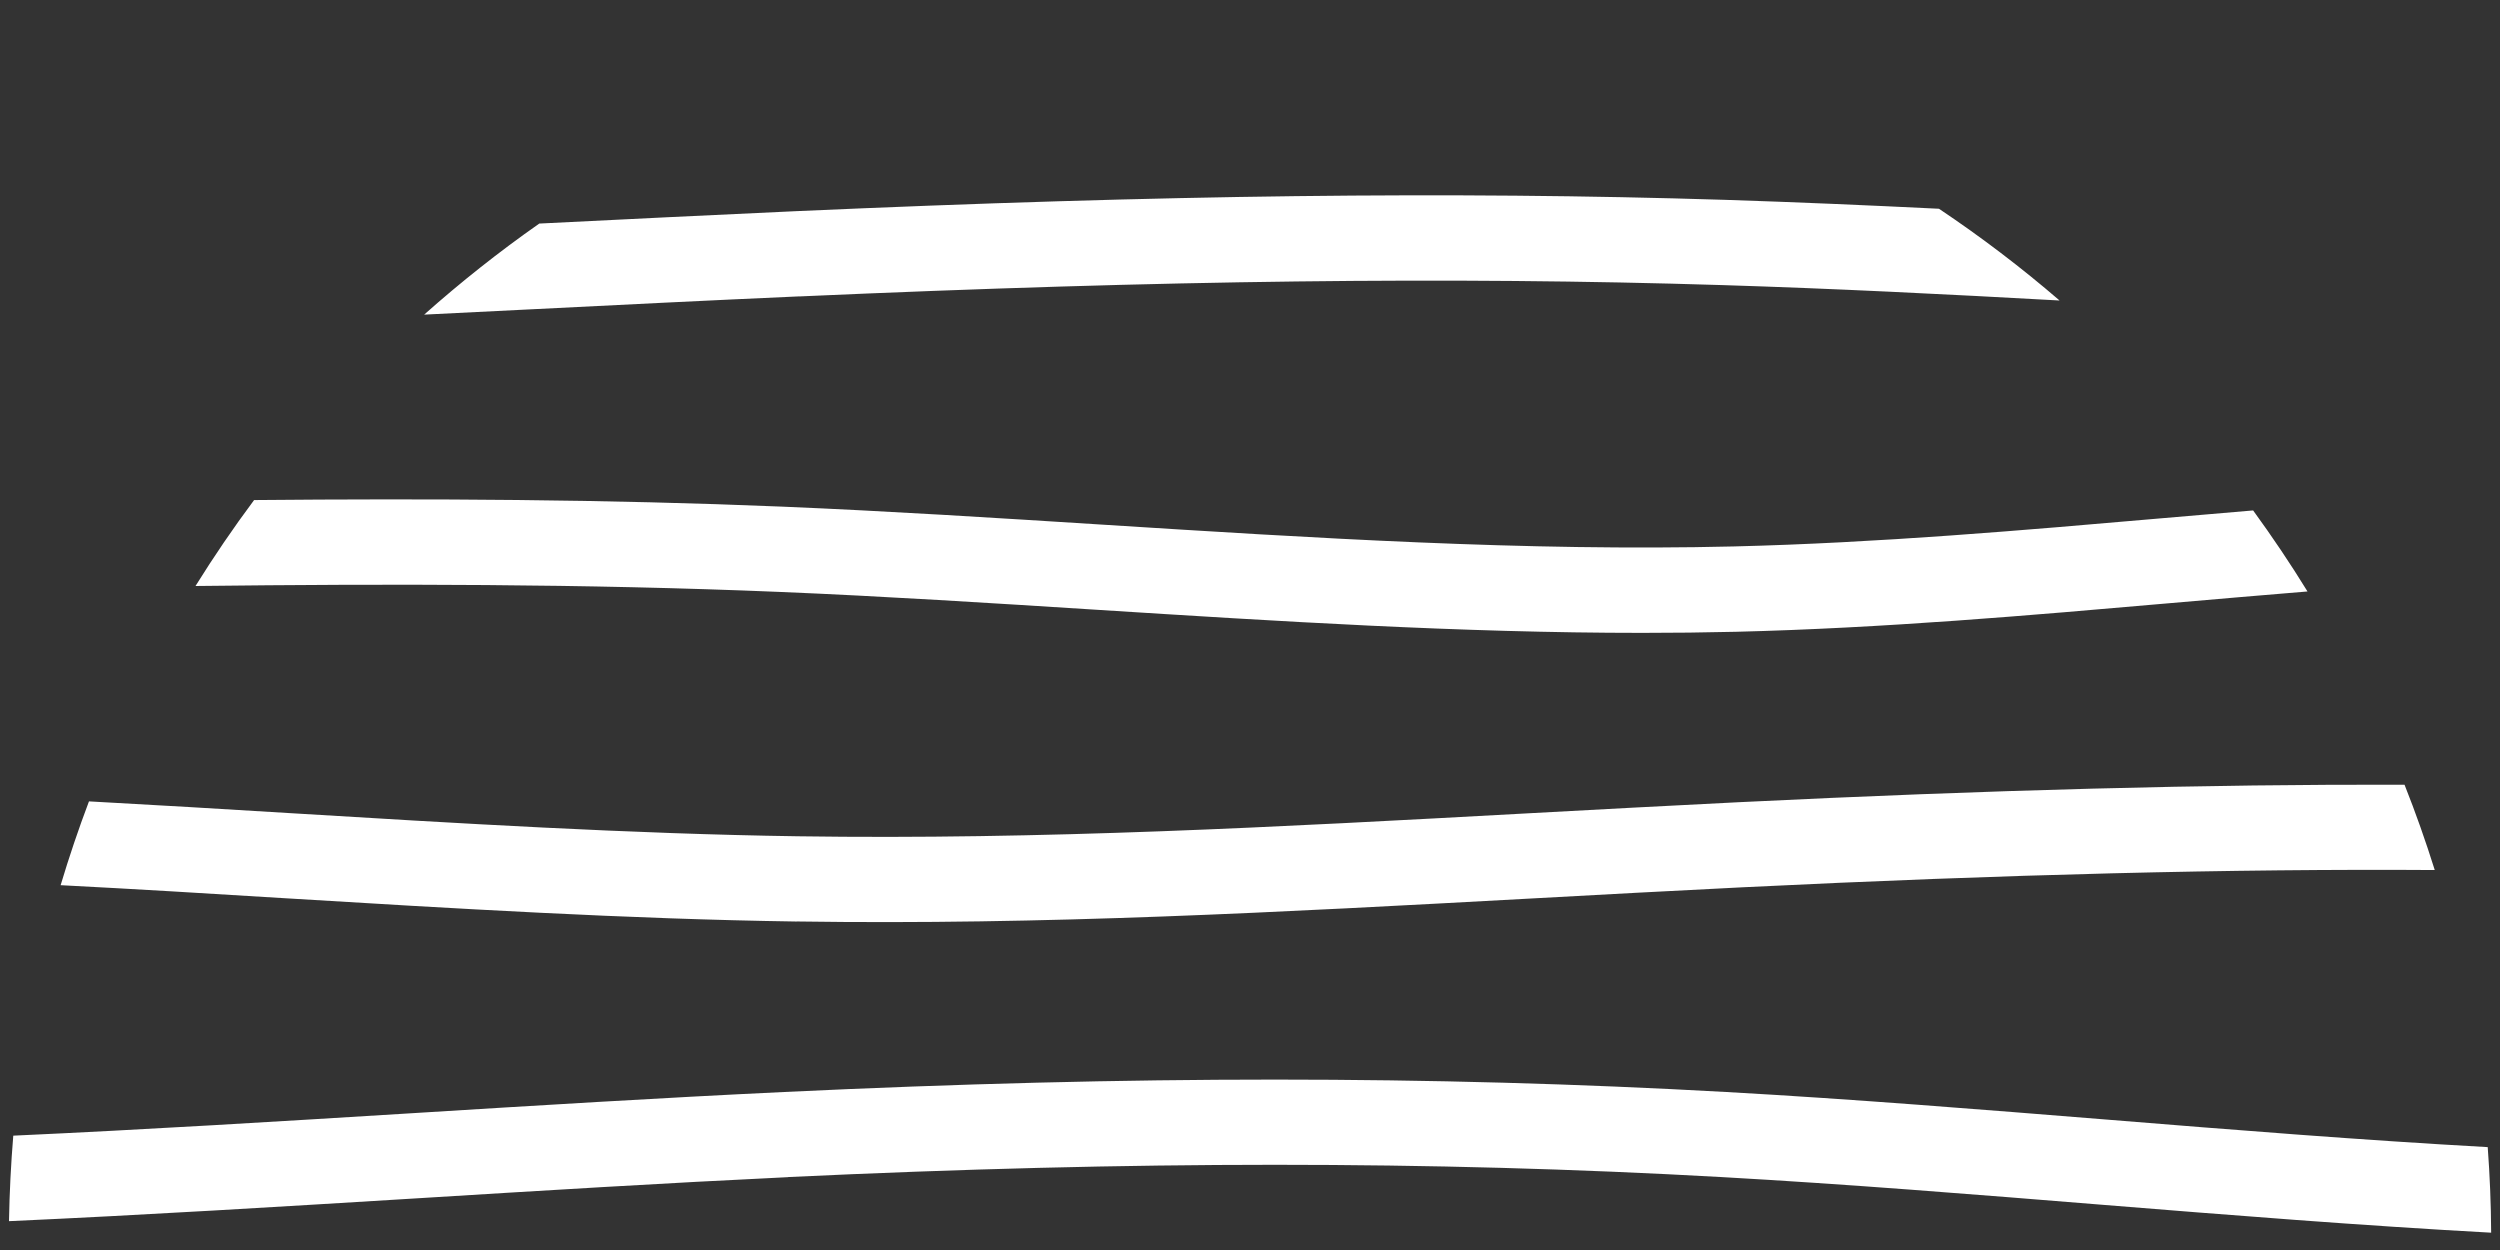
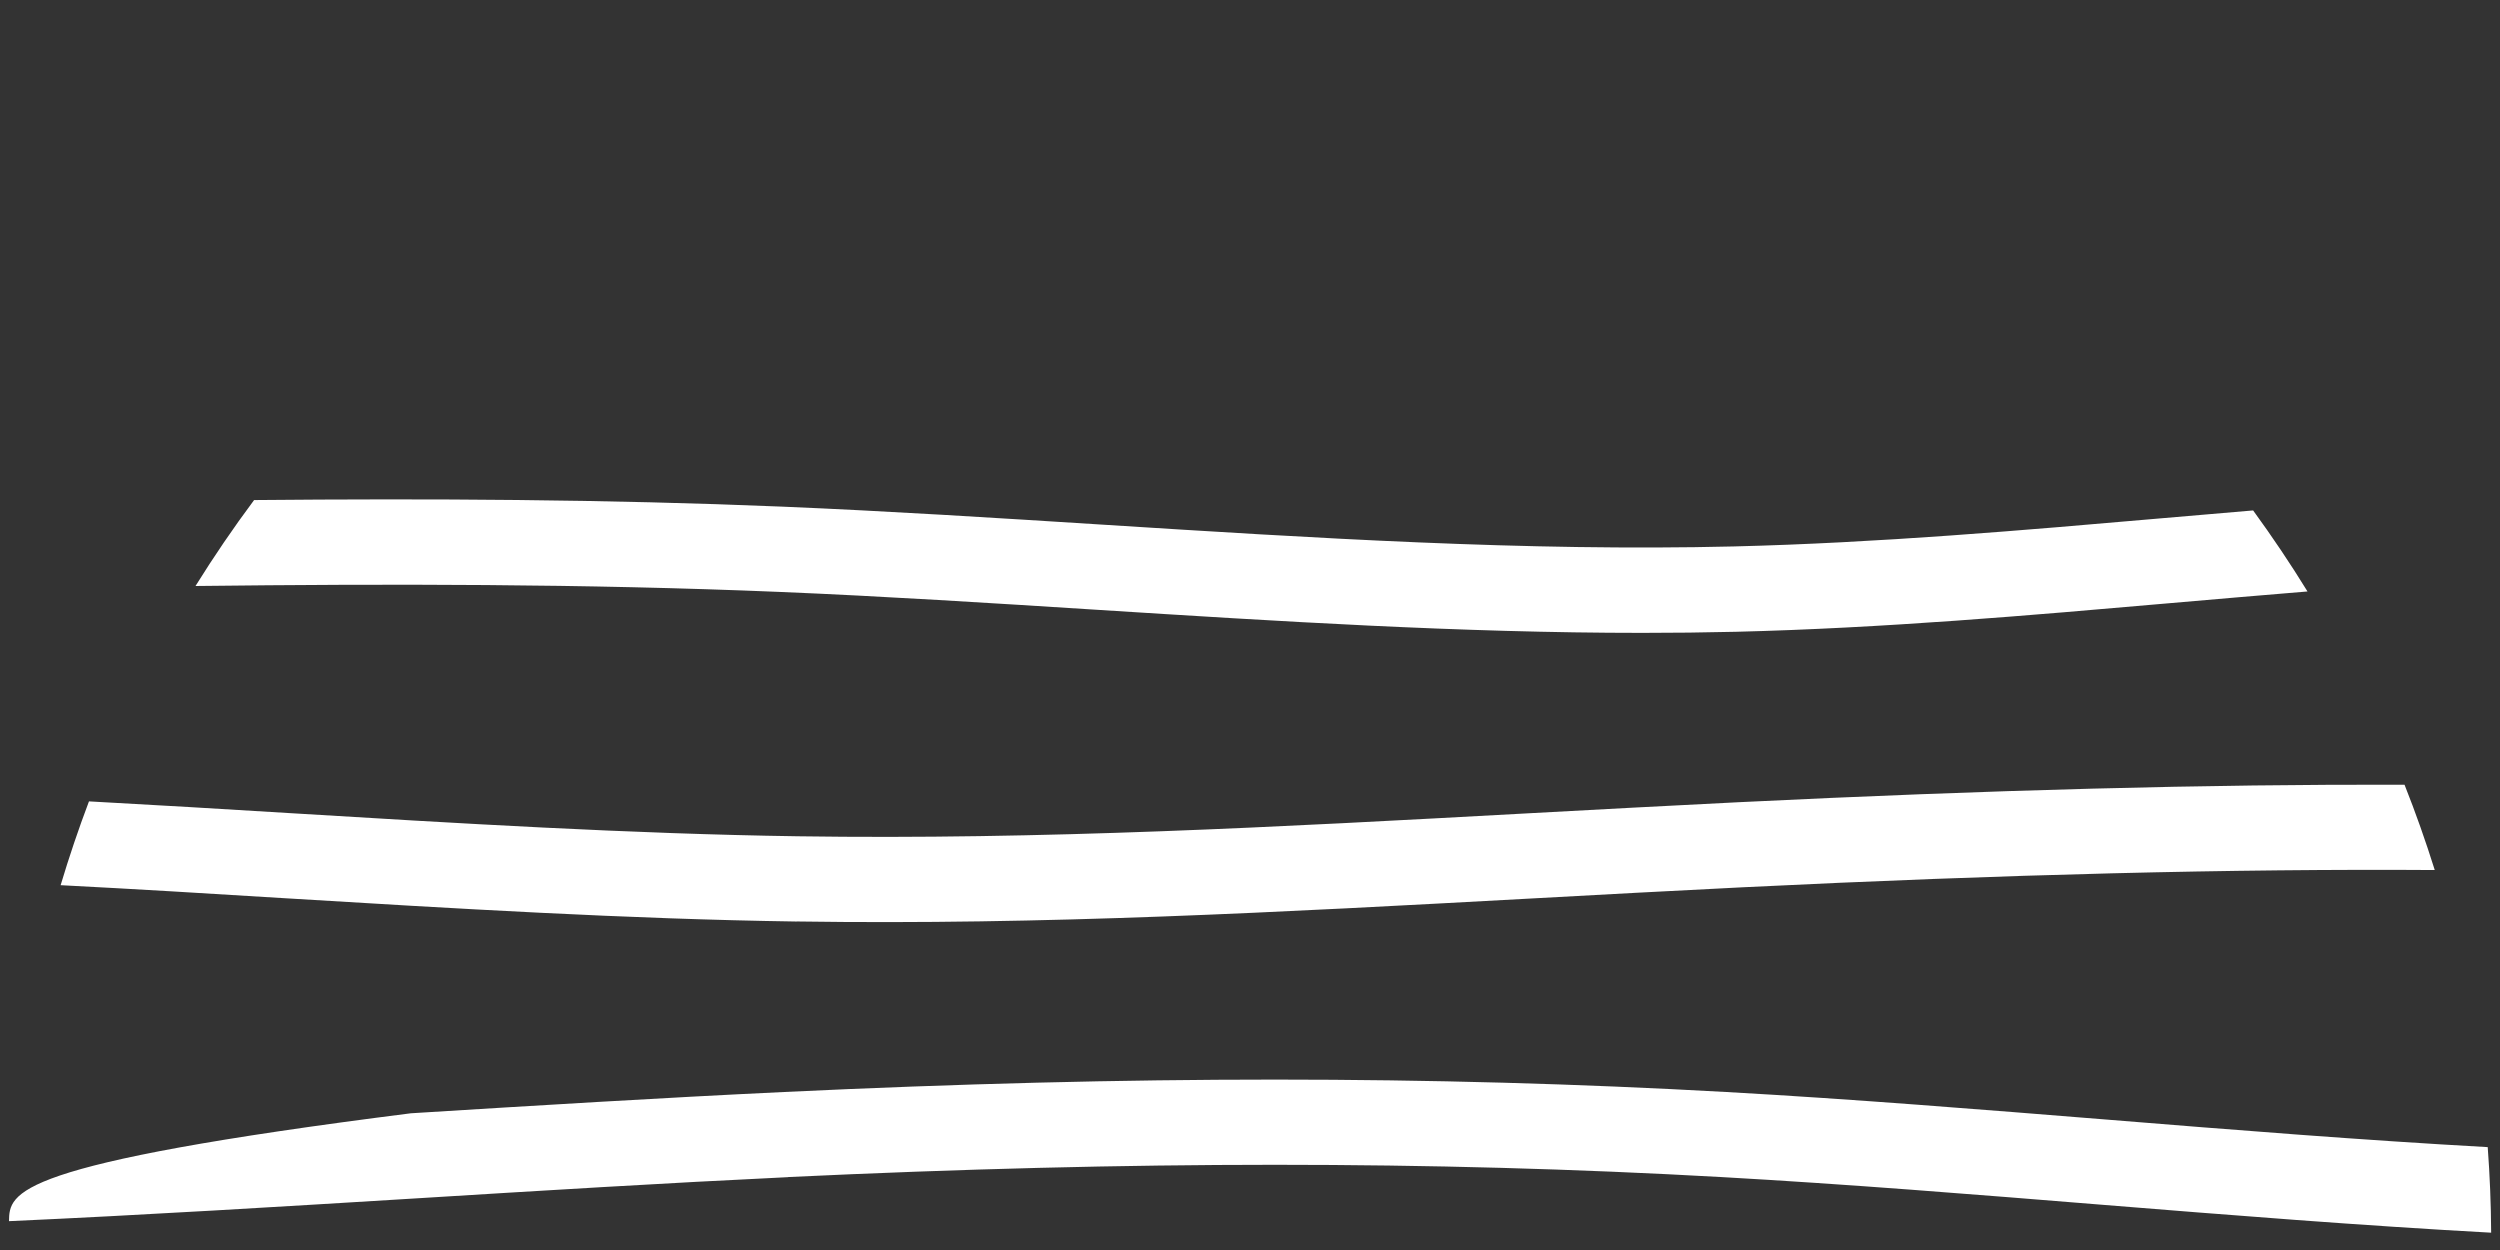
<svg xmlns="http://www.w3.org/2000/svg" width="80" height="40" viewBox="0 0 80 40" fill="none">
  <rect x="0" y="0" width="80" height="40" fill="#333333" stroke="none" />
  <g clip-path="url(#clip0_1_3217)">
-     <path d="M25.575 9.486C37.3 8.964 46.407 8.851 55.113 9.123C58.665 9.233 62.303 9.416 65.906 9.616C64.684 8.563 63.394 7.582 62.047 6.68C59.753 6.567 57.462 6.468 55.2 6.395C46.423 6.12 37.251 6.233 25.456 6.758C22.75 6.88 19.966 7.02 17.257 7.154C15.972 8.054 14.742 9.029 13.573 10.068C14.698 10.011 15.819 9.958 16.933 9.901C19.78 9.758 22.726 9.61 25.578 9.484L25.575 9.486Z" fill="white" />
    <path d="M24.913 18.94C28.3 19.08 31.766 19.301 35.116 19.514C40.846 19.877 46.741 20.252 52.547 20.252C53.552 20.252 54.553 20.241 55.55 20.217C60.257 20.101 64.942 19.694 69.475 19.298C70.95 19.169 72.405 19.045 73.84 18.927C73.293 18.038 72.712 17.174 72.1 16.334C71.142 16.414 70.186 16.495 69.238 16.579C64.749 16.969 60.103 17.373 55.482 17.486C48.839 17.648 41.948 17.211 35.286 16.789C31.92 16.576 28.44 16.355 25.023 16.212C19.384 15.978 13.726 15.951 8.131 16.002C7.468 16.891 6.843 17.809 6.256 18.752C12.434 18.679 18.692 18.682 24.91 18.94H24.913Z" fill="white" />
    <path d="M25.495 29.487C33.398 29.605 40.973 29.19 48.995 28.752C51.206 28.63 53.495 28.506 55.768 28.393C64.159 27.981 71.476 27.798 77.912 27.841C77.621 26.915 77.3 26.005 76.945 25.111C70.698 25.092 63.653 25.278 55.633 25.671C53.353 25.784 51.061 25.908 48.845 26.029C40.874 26.465 33.344 26.875 25.535 26.761C20.171 26.683 14.615 26.344 9.243 26.018C7.137 25.889 4.996 25.76 2.847 25.644C2.514 26.524 2.212 27.419 1.94 28.326C4.337 28.45 6.728 28.595 9.079 28.741C14.483 29.069 20.069 29.409 25.497 29.489L25.495 29.487Z" fill="white" />
-     <path d="M25.218 37.666C36.257 37.144 45.746 37.141 55.083 37.666C59.103 37.892 63.239 38.226 67.238 38.55C71.358 38.883 75.573 39.22 79.717 39.446C79.712 38.525 79.674 37.612 79.607 36.708C75.578 36.484 71.472 36.156 67.456 35.83C63.441 35.507 59.286 35.17 55.233 34.944C45.803 34.416 36.224 34.413 25.089 34.944C21.163 35.13 17.089 35.38 13.149 35.625C8.951 35.884 4.661 36.148 0.425 36.341C0.35 37.246 0.304 38.156 0.288 39.077C4.629 38.881 9.021 38.611 13.316 38.348C17.247 38.105 21.311 37.855 25.218 37.669V37.666Z" fill="white" />
+     <path d="M25.218 37.666C36.257 37.144 45.746 37.141 55.083 37.666C59.103 37.892 63.239 38.226 67.238 38.55C71.358 38.883 75.573 39.22 79.717 39.446C79.712 38.525 79.674 37.612 79.607 36.708C75.578 36.484 71.472 36.156 67.456 35.83C63.441 35.507 59.286 35.17 55.233 34.944C45.803 34.416 36.224 34.413 25.089 34.944C21.163 35.13 17.089 35.38 13.149 35.625C0.35 37.246 0.304 38.156 0.288 39.077C4.629 38.881 9.021 38.611 13.316 38.348C17.247 38.105 21.311 37.855 25.218 37.669V37.666Z" fill="white" />
  </g>
  <defs>
    <clipPath id="clip0_1_3217">
      <rect width="79.44" height="39.72" fill="white" transform="translate(0.28)" />
    </clipPath>
  </defs>
</svg>